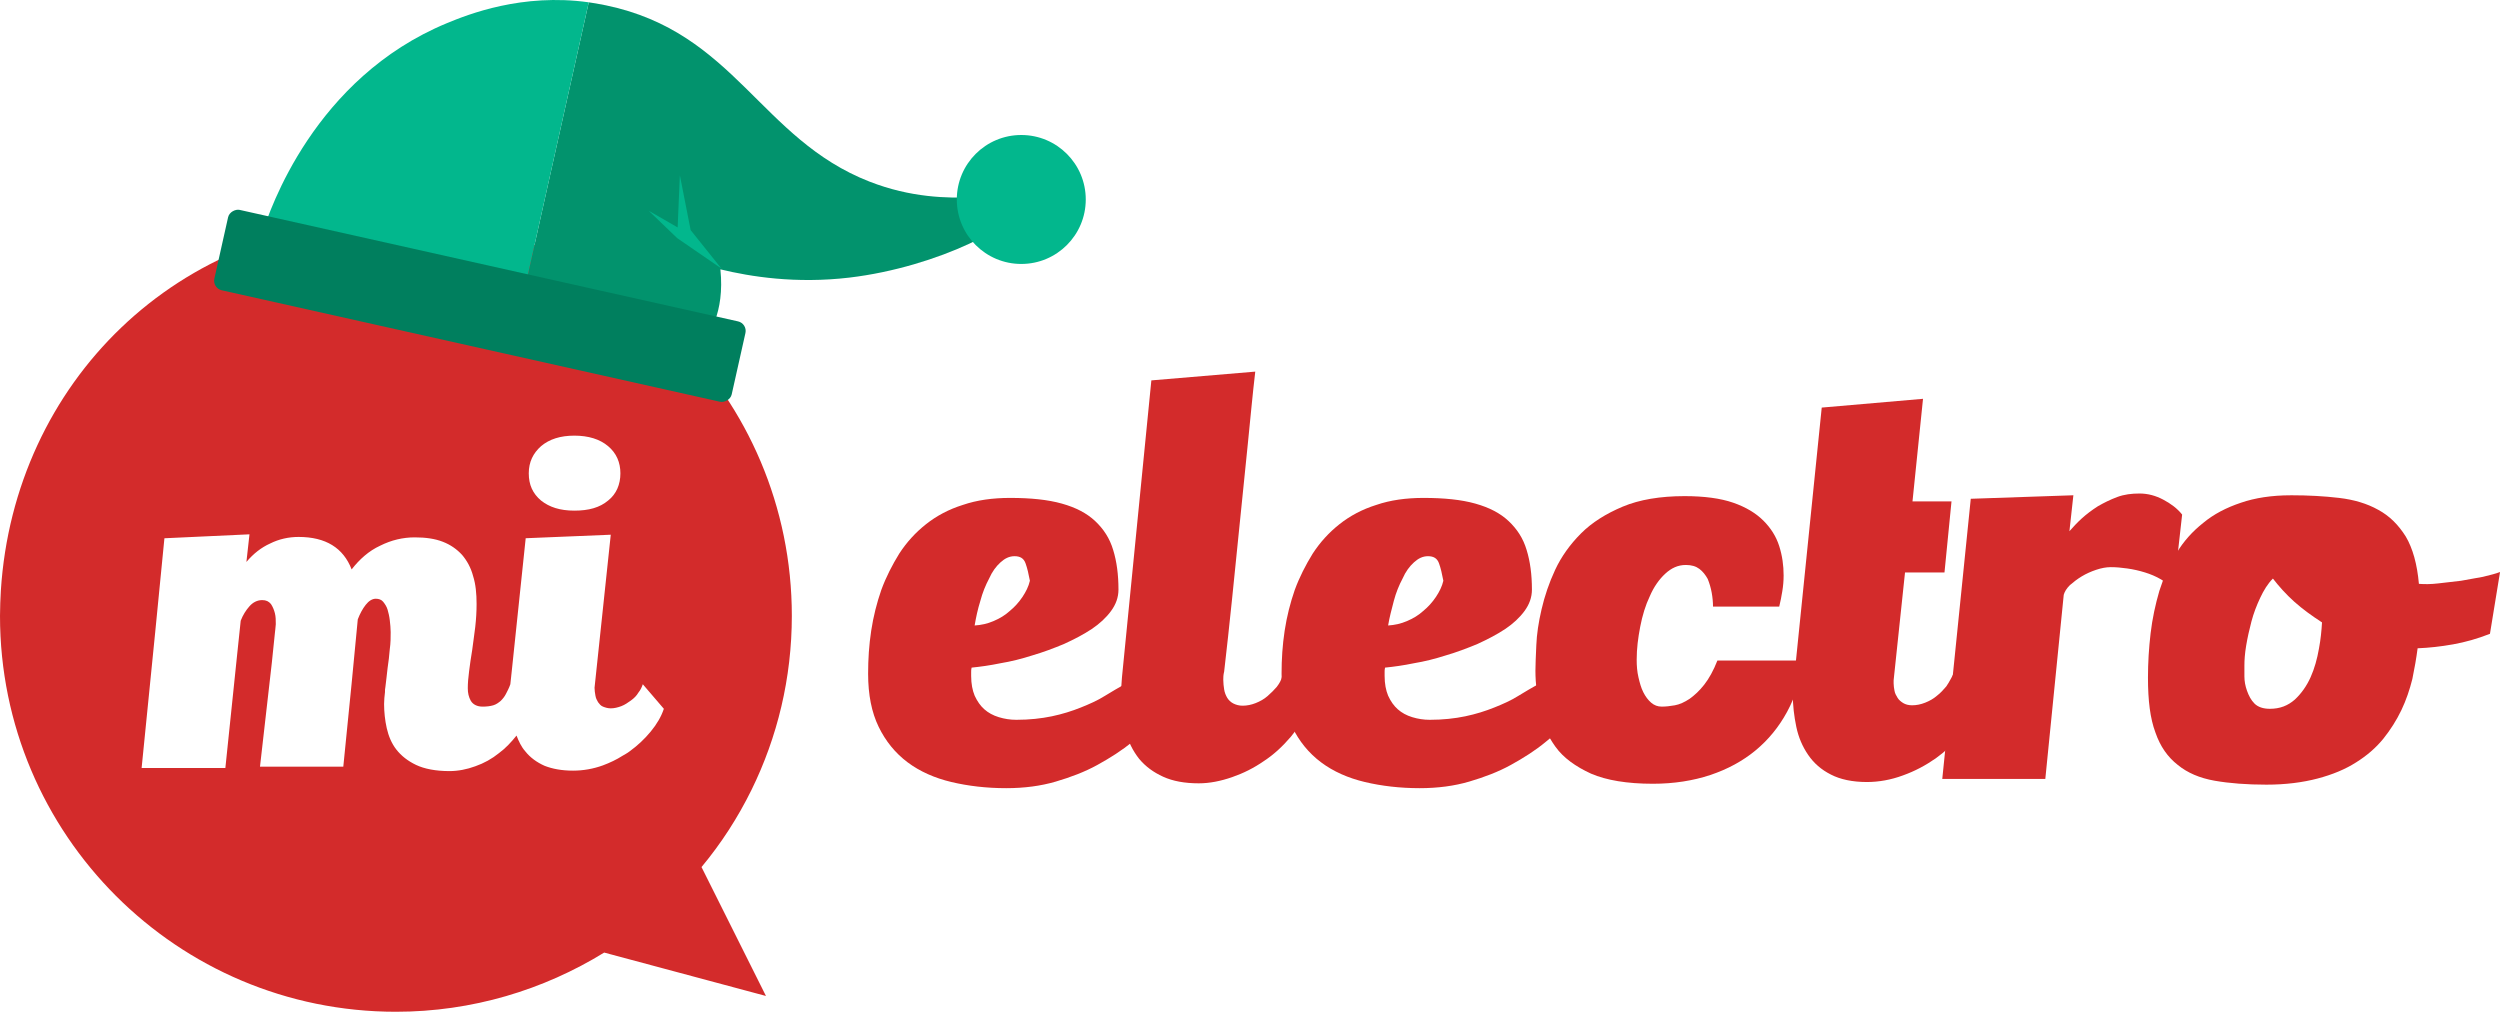
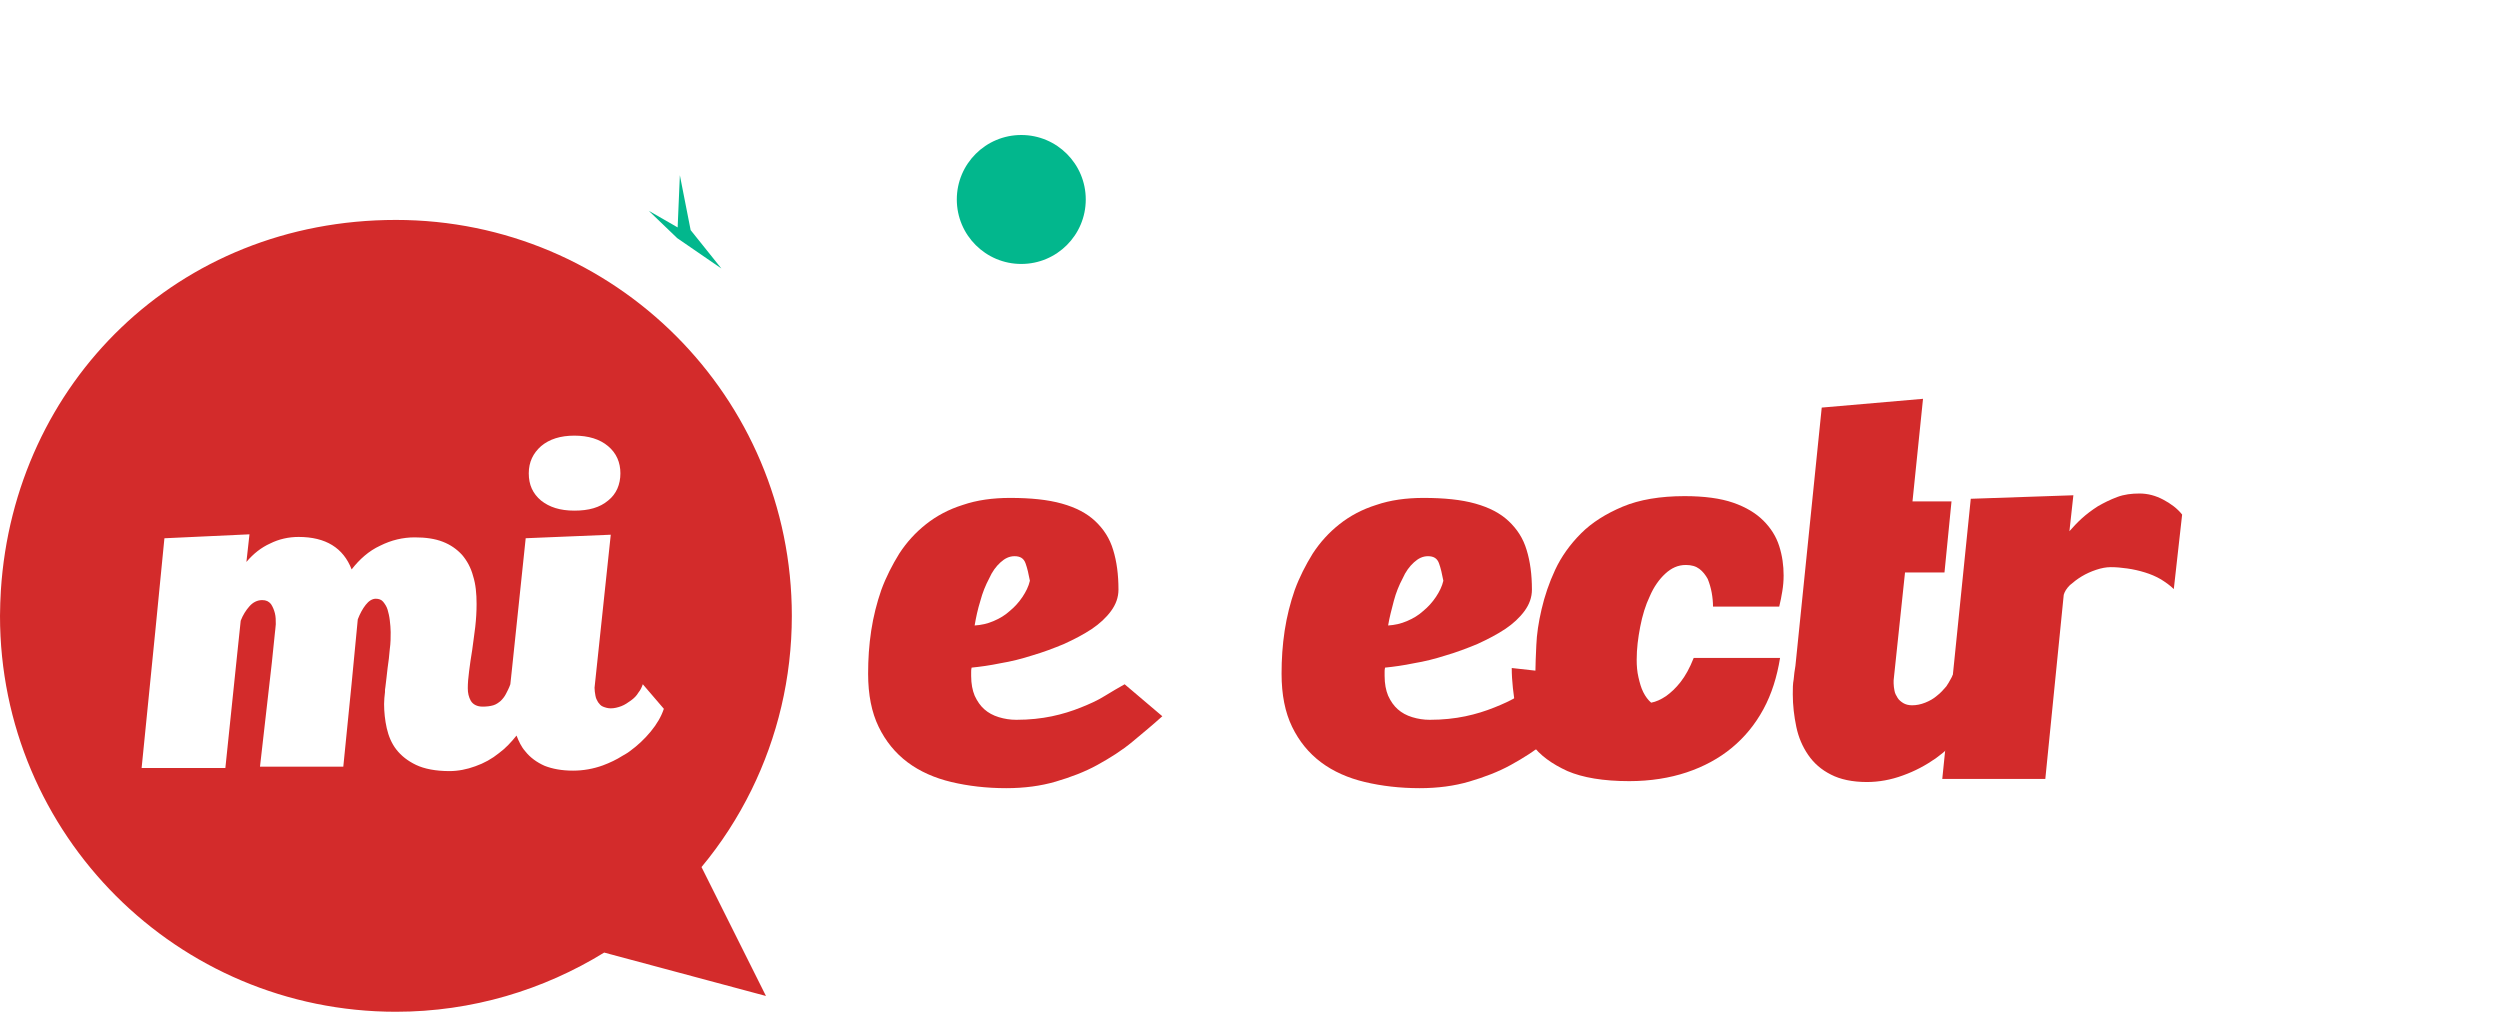
<svg xmlns="http://www.w3.org/2000/svg" id="Capa_2" data-name="Capa 2" viewBox="0 0 1268.7 513.44">
  <defs>
    <style>
      .cls-1 {
        fill: #d32b2b;
      }

      .cls-2 {
        fill: #007f5e;
      }

      .cls-3 {
        fill: #02b78d;
      }

      .cls-4 {
        fill: #02936d;
      }
    </style>
  </defs>
  <g id="Logo">
    <g>
      <g>
        <g>
          <path class="cls-1" d="M589.85,363.48c-4.67,4.23-9.79,8.46-15.13,12.91-5.34,4.45-11.35,8.23-17.8,11.79-6.45,3.56-13.57,6.23-21.14,8.46s-16.02,3.34-25.14,3.34c-10.01,0-19.36-1.11-27.81-3.12-8.46-2-16.02-5.34-22.25-10.01s-11.13-10.68-14.69-18.02c-3.56-7.34-5.34-16.24-5.34-26.92,0-7.34.45-14.46,1.56-21.81,1.11-7.34,2.89-14.24,5.12-20.69,2.45-6.68,5.56-12.68,9.12-18.47,3.78-5.79,8.23-10.68,13.57-14.91s11.57-7.57,18.69-9.79c7.12-2.45,15.13-3.56,24.03-3.56,10.46,0,19.14.89,26.26,2.89,7.12,2,12.68,4.9,16.91,8.9,4.23,4,7.34,8.68,9.12,14.69,1.78,5.79,2.67,12.46,2.67,20.03,0,4-1.34,7.57-3.78,10.9s-5.79,6.45-9.79,9.12c-4,2.67-8.68,5.12-14.02,7.57-5.34,2.23-10.68,4.23-16.02,5.79-5.56,1.78-10.9,3.12-16.24,4-5.34,1.11-10.24,1.78-14.69,2.23-.22.89-.22,1.56-.22,2.23v2c0,4,.67,7.34,1.78,10.01,1.34,2.89,2.89,5.12,4.9,6.9,2,1.78,4.45,3.12,7.34,4s5.79,1.34,8.9,1.34c6.68,0,12.68-.67,18.02-1.78,5.34-1.11,10.24-2.67,14.69-4.45,4.45-1.78,8.46-3.56,12.02-5.79,3.56-2.23,7.12-4.23,10.24-6.01l19.14,16.24ZM494.62,317.42c3.34-.22,6.45-.89,9.57-2.23s5.79-2.89,8.23-5.12c2.45-2,4.67-4.45,6.45-7.12,1.78-2.67,3.12-5.34,3.78-8.23-.67-3.56-1.34-6.45-2.23-8.9-.89-2.45-2.67-3.56-5.56-3.56-2.67,0-4.9,1.11-7.12,3.12s-4.23,4.67-5.79,8.23c-1.78,3.34-3.34,7.12-4.45,11.35-1.33,4.23-2.22,8.46-2.89,12.46Z" />
-           <path class="cls-1" d="M663.94,358.58c-2,5.56-4.9,10.46-8.9,15.35-4,4.67-8.46,8.9-13.57,12.24-5.12,3.56-10.46,6.23-16.24,8.23-5.79,2-11.35,3.12-16.91,3.12-7.12,0-13.13-1.11-18.02-3.34-4.9-2.23-8.9-5.12-12.24-9.12-3.12-4-5.56-8.68-6.9-14.24-1.56-5.56-2.23-11.79-2.23-18.47,0-2.89.22-5.79.45-8.68l14.91-150.63,52.73-4.45c-1.34,11.35-2.45,23.59-3.78,36.71-1.34,13.13-2.67,26.26-4,39.38-1.34,13.35-2.67,26.48-4,39.38-1.34,13.13-2.67,25.14-4,36.71-.45,1.78-.45,3.12-.45,4.23,0,1.78.22,3.34.45,4.9.22,1.56.89,3.12,1.56,4.23.67,1.11,1.78,2.23,3.12,2.89,1.34.67,2.89,1.11,4.67,1.11,2.23,0,4.45-.45,6.68-1.34s4.23-2,6.01-3.56c1.78-1.56,3.34-3.12,4.67-4.67,1.34-1.78,2.23-3.34,2.67-5.12l13.35,15.13Z" />
          <path class="cls-1" d="M799.67,363.48c-4.67,4.23-9.79,8.46-15.13,12.91-5.34,4.45-11.35,8.23-17.8,11.79-6.45,3.56-13.57,6.23-21.14,8.46s-16.02,3.34-25.14,3.34c-10.01,0-19.36-1.11-27.81-3.12-8.46-2-16.02-5.34-22.25-10.01-6.23-4.67-11.13-10.68-14.69-18.02-3.56-7.34-5.34-16.24-5.34-26.92,0-7.34.45-14.46,1.56-21.81,1.11-7.34,2.89-14.24,5.12-20.69,2.45-6.68,5.56-12.68,9.12-18.47,3.78-5.79,8.23-10.68,13.57-14.91s11.57-7.57,18.69-9.79c7.12-2.45,15.13-3.56,24.03-3.56,10.46,0,19.14.89,26.26,2.89,7.12,2,12.68,4.9,16.91,8.9,4.23,4,7.34,8.68,9.12,14.69,1.78,5.79,2.67,12.46,2.67,20.03,0,4-1.33,7.57-3.78,10.9-2.45,3.34-5.78,6.45-9.79,9.12-4,2.67-8.68,5.12-14.02,7.57-5.34,2.23-10.68,4.23-16.02,5.79-5.56,1.78-10.9,3.12-16.24,4-5.34,1.11-10.24,1.78-14.69,2.23-.22.89-.22,1.56-.22,2.23v2c0,4,.67,7.34,1.78,10.01,1.33,2.89,2.89,5.12,4.9,6.9,2,1.78,4.45,3.12,7.34,4s5.78,1.34,8.9,1.34c6.68,0,12.68-.67,18.02-1.78,5.34-1.11,10.24-2.67,14.69-4.45,4.45-1.78,8.46-3.56,12.02-5.79,3.56-2.23,7.12-4.23,10.24-6.01l19.14,16.24ZM704.44,317.42c3.34-.22,6.45-.89,9.57-2.23s5.78-2.89,8.23-5.12c2.45-2,4.67-4.45,6.45-7.12,1.78-2.67,3.12-5.34,3.78-8.23-.67-3.56-1.33-6.45-2.23-8.9s-2.67-3.56-5.56-3.56c-2.67,0-4.9,1.11-7.12,3.12s-4.23,4.67-5.78,8.23c-1.78,3.34-3.34,7.12-4.45,11.35-1.11,4.23-2.23,8.46-2.89,12.46Z" />
-           <path class="cls-1" d="M779.2,340.34c0-3.12.22-7.57.45-12.91.22-5.56,1.11-11.57,2.67-18.25,1.56-6.68,3.78-13.35,6.9-20.03,3.12-6.68,7.57-12.91,13.13-18.47,5.56-5.56,12.68-10.01,21.14-13.57,8.46-3.56,19.14-5.34,31.37-5.34,10.01,0,18.25,1.11,24.7,3.34,6.45,2.23,11.57,5.34,15.35,9.12,3.78,3.78,6.45,8.01,8.01,12.91,1.56,4.9,2.23,9.79,2.23,14.91,0,2.67-.22,5.34-.67,8.01-.45,2.67-.89,5.12-1.56,7.79h-33.6c0-2.23-.22-4.67-.67-7.12s-1.11-4.67-2-6.9c-1.11-2-2.45-3.78-4.23-5.12-1.78-1.34-4-2-6.9-2-4,0-7.34,1.56-10.46,4.45s-5.78,6.68-7.79,11.35c-2.23,4.67-3.78,9.79-4.9,15.58-1.11,5.79-1.78,11.13-1.78,16.69,0,3.12.22,6.01.89,8.9.67,2.89,1.33,5.34,2.45,7.57,1.11,2.23,2.45,4,4,5.34s3.34,2,5.34,2,4.23-.22,6.68-.67c2.45-.45,4.9-1.56,7.57-3.34,2.45-1.78,4.9-4,7.34-7.12s4.67-7.12,6.68-12.24h43.83c-1.56,9.57-4.23,18.25-8.46,26.03-4.23,7.79-9.57,14.24-16.02,19.58-6.45,5.34-14.24,9.57-22.92,12.46-8.68,2.89-18.47,4.45-29.15,4.45-13.13,0-23.59-1.78-31.37-5.12-7.79-3.56-14.02-8.01-18.02-13.57-4-5.56-6.9-11.57-8.23-18.47-1.11-6.68-2-13.57-2-20.25Z" />
+           <path class="cls-1" d="M779.2,340.34c0-3.12.22-7.57.45-12.91.22-5.56,1.11-11.57,2.67-18.25,1.56-6.68,3.78-13.35,6.9-20.03,3.12-6.68,7.57-12.91,13.13-18.47,5.56-5.56,12.68-10.01,21.14-13.57,8.46-3.56,19.14-5.34,31.37-5.34,10.01,0,18.25,1.11,24.7,3.34,6.45,2.23,11.57,5.34,15.35,9.12,3.78,3.78,6.45,8.01,8.01,12.91,1.56,4.9,2.23,9.79,2.23,14.91,0,2.67-.22,5.34-.67,8.01-.45,2.67-.89,5.12-1.56,7.79h-33.6c0-2.23-.22-4.67-.67-7.12s-1.11-4.67-2-6.9c-1.11-2-2.45-3.78-4.23-5.12-1.78-1.34-4-2-6.9-2-4,0-7.34,1.56-10.46,4.45s-5.78,6.68-7.79,11.35c-2.23,4.67-3.78,9.79-4.9,15.58-1.11,5.79-1.78,11.13-1.78,16.69,0,3.12.22,6.01.89,8.9.67,2.89,1.33,5.34,2.45,7.57,1.11,2.23,2.45,4,4,5.34c2.45-.45,4.9-1.56,7.57-3.34,2.45-1.78,4.9-4,7.34-7.12s4.67-7.12,6.68-12.24h43.83c-1.56,9.57-4.23,18.25-8.46,26.03-4.23,7.79-9.57,14.24-16.02,19.58-6.45,5.34-14.24,9.57-22.92,12.46-8.68,2.89-18.47,4.45-29.15,4.45-13.13,0-23.59-1.78-31.37-5.12-7.79-3.56-14.02-8.01-18.02-13.57-4-5.56-6.9-11.57-8.23-18.47-1.11-6.68-2-13.57-2-20.25Z" />
          <path class="cls-1" d="M990.35,254.45l-3.56,36.05h-20.03l-5.78,54.74v1.56c0,1.34.22,2.45.45,3.78.22,1.34.89,2.45,1.56,3.56s1.78,2,2.89,2.67c1.11.67,2.67,1.11,4.45,1.11,2.23,0,4.45-.45,6.68-1.34,2.23-.89,4.23-2,6.01-3.56,1.78-1.34,3.34-3.12,4.67-4.67,1.33-1.78,4-6.9,4.67-8.68l11.35,18.91c-1.78,4.9-4.45,9.57-8.23,14.02-3.78,4.67-8.23,8.68-13.13,12.24-5.12,3.56-10.46,6.45-16.69,8.68-6.01,2.23-12.24,3.34-18.25,3.34-7.34,0-13.57-1.34-18.25-3.78-4.9-2.45-8.68-5.79-11.57-10.01-2.89-4.23-4.9-8.9-6.01-14.24-1.11-5.34-1.78-10.9-1.78-16.47,0-2.89,0-5.34.45-7.57.22-2.23.45-4.67.89-6.9l13.35-131.05,51.4-4.45-5.34,52.07h19.8Z" />
          <path class="cls-1" d="M1103.16,298.95c-1.78-1.78-4-3.34-6.45-4.9-2.67-1.56-5.34-2.67-8.23-3.56-2.89-.89-5.78-1.56-8.9-2-3.12-.45-5.78-.67-8.46-.67-2.23,0-4.67.45-7.34,1.34-2.67.89-5.12,2-7.34,3.34s-4.23,2.89-6.01,4.45c-1.78,1.78-2.67,3.34-3.12,4.9l-9.35,93.45h-52.29l14.46-142.18,52.07-1.78-2,18.24c1.78-2,3.78-4.23,6.23-6.45s5.12-4.23,8.23-6.23c3.12-1.78,6.23-3.34,9.79-4.67,3.56-1.34,7.34-1.78,11.35-1.78,4.23,0,8.23,1.11,12.02,3.12,3.78,2,7.12,4.45,9.57,7.57l-4.23,37.83Z" />
-           <path class="cls-1" d="M1162.57,251.34c8.9,0,16.91.45,24.48,1.34,7.57.89,14.24,2.89,19.8,6.01,5.78,3.12,10.24,7.57,14.02,13.57,3.56,6.01,5.78,14.02,6.68,24.03,2.89.22,6.01.22,9.79-.22,3.78-.45,7.57-.89,11.57-1.34,4-.67,7.57-1.34,11.13-2,3.56-.89,6.45-1.56,8.68-2.45l-5.12,31.37c-6.23,2.45-12.46,4.23-18.69,5.34-6.23,1.11-12.24,1.78-18.02,2-.67,5.12-1.56,10.24-2.67,15.58-1.33,5.34-3.12,10.68-5.56,15.8-2.45,5.12-5.56,10.01-9.12,14.46-3.78,4.67-8.46,8.68-13.8,12.02-5.56,3.56-12.02,6.23-19.58,8.23-7.57,2-16.24,3.12-26.03,3.12s-18.69-.67-26.26-2c-7.57-1.34-13.8-4-18.69-8.01-5.12-4-8.9-9.35-11.35-16.47-2.67-7.12-3.78-16.24-3.78-27.81,0-7.57.45-14.91,1.33-22.47.89-7.57,2.45-14.69,4.45-21.58,2.23-6.9,4.9-13.35,8.68-19.14,3.56-6.01,8.23-11.13,13.57-15.35,5.34-4.45,11.79-7.79,19.14-10.24,7.12-2.45,15.57-3.78,25.37-3.78ZM1178.37,315.86c-5.12-3.34-9.79-6.68-14.02-10.46-4.23-3.78-7.79-7.79-10.9-11.79-2.67,2.67-4.67,6.01-6.45,9.79-1.78,3.78-3.34,7.79-4.45,12.02-1.11,4.23-2,8.23-2.67,12.24s-.89,7.34-.89,10.24v5.34c0,2.45.45,4.9,1.33,7.34.89,2.45,2,4.67,3.78,6.45,1.78,1.78,4.45,2.67,7.79,2.67,5.12,0,9.12-1.56,12.68-4.67,3.34-3.12,6.01-6.9,8.01-11.35,2-4.45,3.34-9.35,4.23-14.46.89-4.67,1.34-9.34,1.56-13.35Z" />
        </g>
        <path class="cls-1" d="M381.37,400.86c13.13-26.7,20.47-56.74,20.47-88.33,0-111.03-89.89-200.92-200.92-200.92S7.12,194.6.44,299.62c-.22,4.23-.44,8.46-.44,12.91,0,111.03,89.89,200.92,200.92,200.92,38.72,0,74.98-11.13,105.69-30.04l82.1,22.03-32.71-65.42c10.01-12.02,18.47-25.14,25.37-39.16ZM274.57,226.42c4.23-3.56,9.79-5.34,16.91-5.34s12.91,1.78,17.13,5.34c4.23,3.56,6.23,8.23,6.23,13.8s-2,10.46-6.23,13.8c-4.23,3.56-9.79,5.12-17.13,5.12s-12.68-1.78-16.91-5.12c-4.23-3.56-6.23-8.01-6.23-13.8s2.23-10.24,6.23-13.8ZM259.66,341l7.12-67.86,43.17-1.78-8.23,77.65c0,1.34.22,2.67.45,4s.67,2.23,1.34,3.34c.67.89,1.34,1.78,2.45,2.23s2.45.89,4,.89c1.78,0,3.56-.45,5.34-1.11,1.78-.67,3.34-1.78,4.9-2.89s2.89-2.45,3.78-4c1.11-1.34,1.78-2.89,2.23-4.23,1.78,2,3.56,4.23,5.34,6.23,1.78,2,3.56,4.23,5.34,6.23-1.34,4-3.56,7.79-6.68,11.57-3.12,3.78-6.68,7.12-10.68,10.01-1.11.89-2.45,1.56-3.56,2.23-3.12,2-6.45,3.56-10.01,4.9-4.9,1.78-10.01,2.67-15.13,2.67-5.79,0-10.46-.89-14.46-2.45-4-1.78-7.34-4.23-9.79-7.34-2-2.23-3.34-5.12-4.45-8.01-2.67,3.34-5.56,6.45-8.9,8.9-3.56,2.89-7.57,5.12-12.02,6.68-4.23,1.56-8.68,2.45-13.13,2.45-6.9,0-12.68-1.11-16.91-3.12s-7.57-4.67-10.01-7.79-4-6.9-4.9-10.9c-.89-4-1.34-8.23-1.34-12.24,0-2,.22-4,.45-6.01,0-.89,0-1.78.22-2.67.45-3.12.67-6.23,1.11-9.57.45-3.12.89-6.45,1.11-9.57.45-3.12.45-6.01.45-8.68,0-2-.22-3.78-.45-6.01-.22-2-.67-3.78-1.11-5.34-.45-1.56-1.34-2.89-2.23-4s-2.23-1.56-3.78-1.56c-1.78,0-3.56,1.11-5.12,3.12-1.56,2-2.89,4.45-4,7.34l-3.12,32.49-4.23,42.28h-42.28l6.01-52.73,1.56-15.13c.22-1.11.22-2.67.45-4.45,0-2,0-3.78-.45-5.56-.45-1.78-1.11-3.34-2-4.67-1.11-1.34-2.45-2-4.45-2-2.45,0-4.67,1.11-6.45,3.12-1.78,2-3.34,4.45-4.45,7.34l-1.78,16.91-6.01,57.85h-42.5l6.9-68.98,4.67-47.62,43.17-2-1.56,14.02c3.56-4.23,7.57-7.34,12.02-9.35,4.45-2.23,9.35-3.34,14.46-3.34,13.8,0,22.7,5.56,26.92,16.47,4-5.12,8.68-9.35,14.46-12.02,5.79-2.89,11.57-4.23,17.58-4.23,5.56,0,10.24.67,14.24,2.23,4,1.56,7.12,3.78,9.79,6.68,2.45,2.89,4.45,6.45,5.56,10.68,1.34,4.23,1.78,8.9,1.78,14.24,0,3.78-.22,7.57-.67,11.57-.45,4-1.11,8.01-1.56,11.79-.67,3.78-1.11,7.34-1.56,10.68-.45,3.34-.67,6.23-.67,8.68s.45,4.45,1.56,6.45c1.11,1.78,3.12,2.89,6.01,2.89,2,0,3.78-.22,5.34-.67,1.56-.45,2.67-1.34,3.78-2.23,1.11-1.11,2-2.23,2.67-3.56.67-1.34,1.56-2.89,2.23-4.9l.67-6.23Z" />
      </g>
      <g>
        <g>
-           <path class="cls-4" d="M441.3,92.18c-55.55-21.69-68.27-75.76-133.73-89.46-3.81-.8-6.93-1.28-8.78-1.54l-37.68,168.47c37.84,25.86,78.85,23.79,95.65,3.78,2.54-3.02,11.13-14.32,8.83-36.74,15.39,3.74,38.3,7.38,65.42,4.19,44.94-5.3,88.78-27.87,86.62-38.39-1.82-8.87-34.65,5.96-76.34-10.32Z" />
-           <path class="cls-3" d="M226.91,11.71c-67.54,27.88-90.14,95.11-93.8,106.62,0,0,9.15,24.34,104.65,46.23.78.18,1.55.36,2.33.53.77.17,1.55.34,2.33.51,6.42,1.4,12.66,2.76,18.71,4.04L298.79,1.18c-33.73-4.75-61.11,6.08-71.88,10.53Z" />
-         </g>
+           </g>
        <circle class="cls-3" cx="518.28" cy="101.23" r="32.72" />
-         <rect class="cls-2" x="222.63" y="20.68" width="41.8" height="269.03" rx="4.94" ry="4.94" transform="translate(38.92 358.98) rotate(-77.39)" />
        <path class="cls-3" d="M366.1,136.27c-7.48-5.14-14.96-10.29-22.44-15.43-4.82-4.63-9.64-9.26-14.46-13.89,4.9,2.82,9.8,5.64,14.69,8.46.38-8.82.75-17.64,1.13-26.47,1.82,9.28,3.65,18.56,5.47,27.84,5.2,6.5,10.4,12.99,15.61,19.49Z" />
      </g>
    </g>
  </g>
</svg>